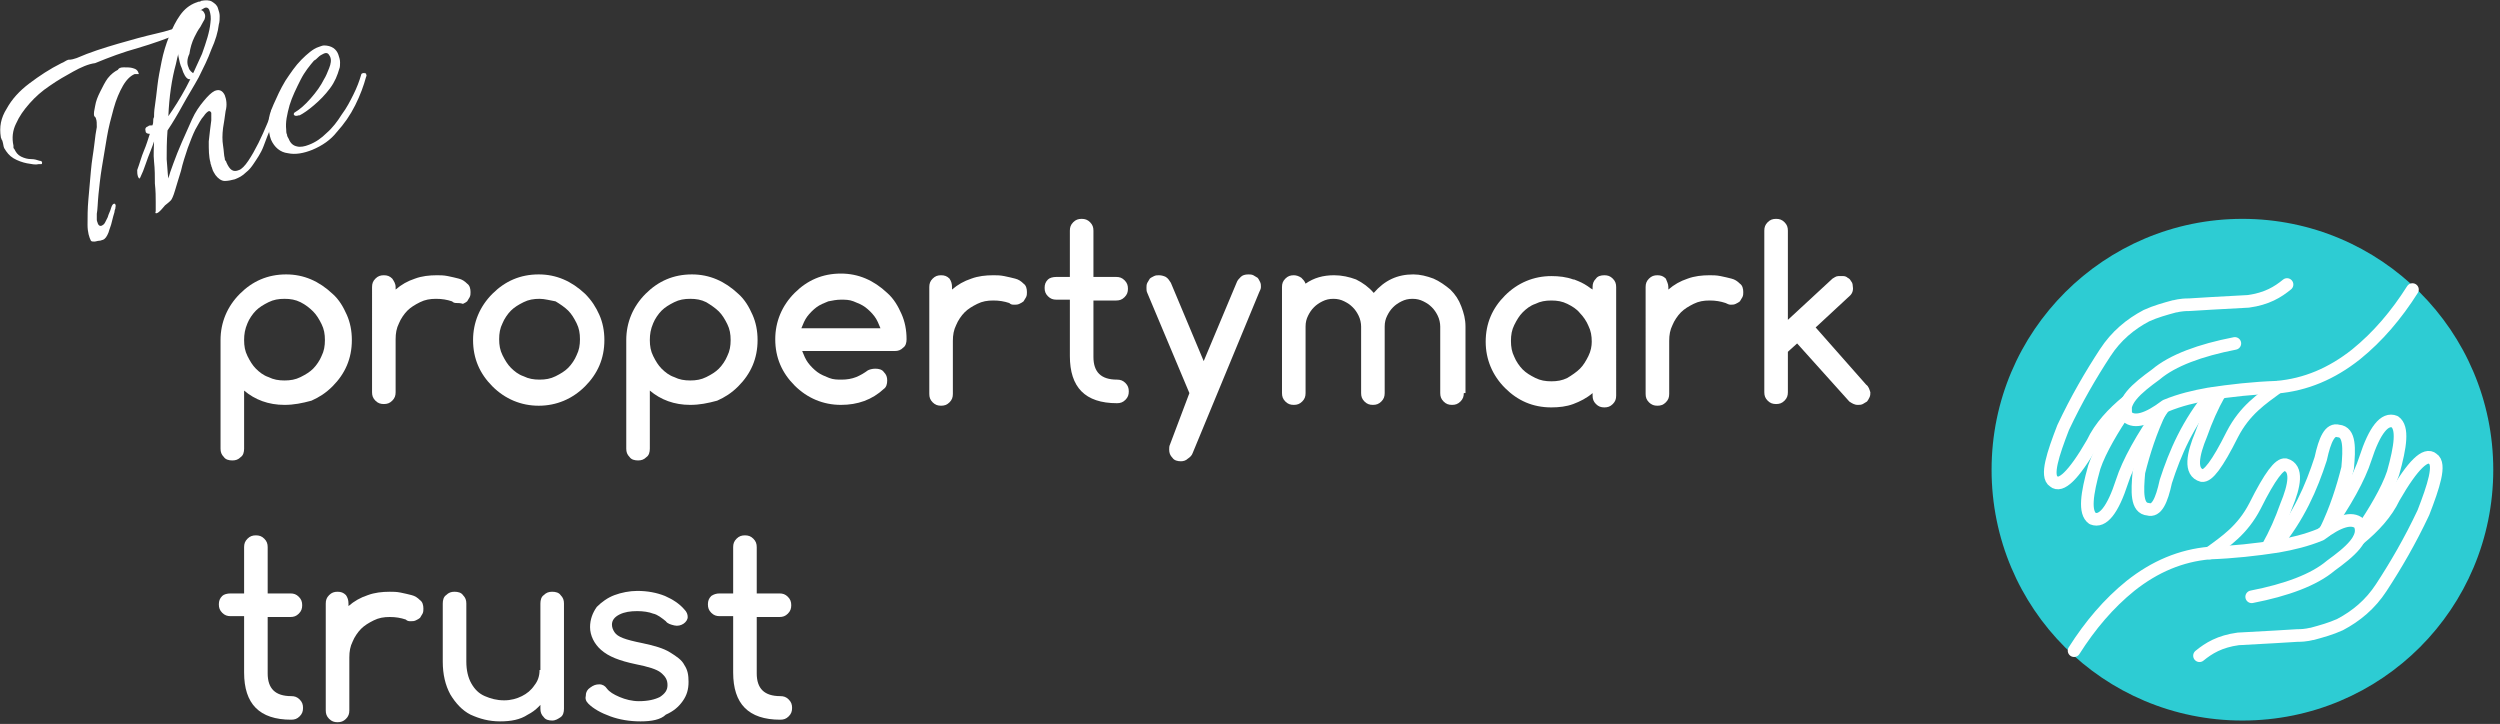
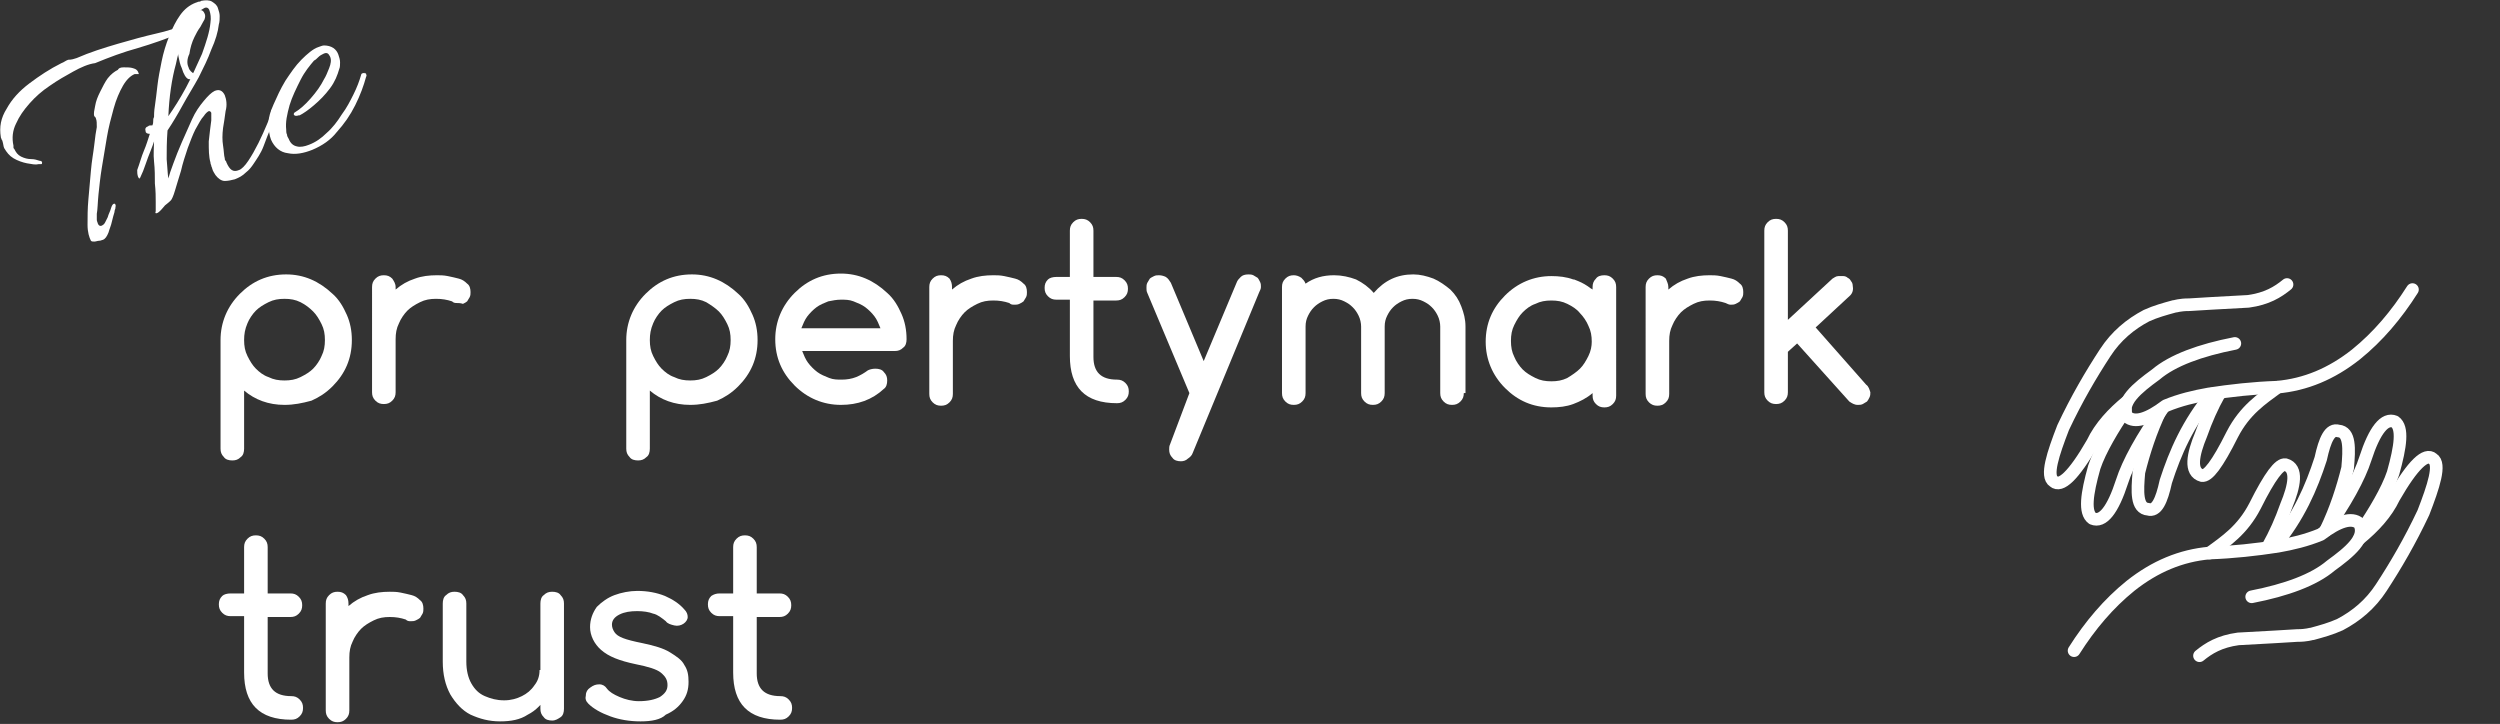
<svg xmlns="http://www.w3.org/2000/svg" version="1.1" id="Layer_1" x="0px" y="0px" viewBox="0 0 297 86" style="enable-background:new 0 0 297 86;" xml:space="preserve">
  <rect x="0" y="0" width="297" height="86" fill="#333333" stroke="none" />
  <style type="text/css">
	.st0{fill:#2DCCD3;}
	.st1{fill:none;stroke:#FFFFFF;stroke-width:1.5;stroke-linecap:round;stroke-linejoin:round;stroke-miterlimit:10;}
	.st2{fill:#FFFFFF;}
</style>
  <g>
-     <path class="st0" d="M266.4,85.6c16.5,0,29.8-13.3,29.8-29.8S282.8,26,266.4,26s-29.8,13.3-29.8,29.8S249.9,85.6,266.4,85.6z" />
    <path class="st1" d="M246.4,77.3c1.9-3,4.1-5.6,6.7-7.7c2.9-2.3,6-3.6,9.4-3.9c2.8-0.1,5.5-0.4,8.1-0.8c1.7-0.3,3.4-0.7,5.1-1.4   c2.1-1.6,3.7-2.1,4.6-1.3c0.9,1.7-1.2,3.4-3.4,5c-2,1.7-5.3,2.9-9.4,3.7" />
    <path class="st1" d="M261.3,77.9c1.1-0.9,2.4-1.7,4.6-2c3.5-0.2,5.7-0.3,7-0.4c1.2,0,1.6-0.2,1.8-0.2c1.1-0.3,2.2-0.6,3.3-1.1   c1.9-1,3.6-2.4,4.9-4.4c1.7-2.6,3.4-5.5,5-8.9c1.2-3.1,2.1-5.8,1.1-6.4c-0.8-0.7-2.3,0.6-4.6,4.6c-0.9,1.9-2.4,3.5-4.1,4.9" />
    <path class="st1" d="M262.5,65.7c1.9-1.4,3.9-2.7,5.4-5.6c1.8-3.6,2.9-5,3.6-4.9c1.5,0.4,1.1,2.5,0.1,4.9c-0.6,1.7-1.3,3.3-2.2,4.9   " />
    <path class="st1" d="M270.2,64.9c2.9-3.5,4.4-7,5.5-10.4c0.5-2.3,1.1-3.6,2.1-3.3c1.4,0.1,1.3,2.1,1.1,4.4   c-0.6,2.4-1.4,4.9-2.6,7.4" />
    <path class="st1" d="M276.3,63c2.3-3.2,4-6.3,4.7-8.5c1.1-3.4,2.3-4.9,3.5-4.4c1,0.7,0.7,2.9-0.2,6.1c-0.7,2.1-2.3,4.7-3.7,6.8" />
    <path class="st1" d="M286.6,34.4c-1.9,3-4.1,5.6-6.7,7.7c-2.9,2.3-6,3.6-9.4,3.9c-2.8,0.1-5.5,0.4-8.1,0.8   c-1.7,0.3-3.4,0.7-5.1,1.4c-2.1,1.6-3.7,2.1-4.6,1.3c-0.9-1.7,1.2-3.4,3.4-5c2-1.7,5.3-2.9,9.4-3.7" />
    <path class="st1" d="M271.7,33.8c-1.1,0.9-2.4,1.7-4.6,2c-3.5,0.2-5.7,0.3-7,0.4c-1.2,0-1.6,0.2-1.8,0.2c-1.1,0.3-2.2,0.6-3.3,1.1   c-1.9,1-3.6,2.4-4.9,4.4c-1.7,2.6-3.4,5.5-5,8.9c-1.2,3.1-2.1,5.8-1.1,6.4c0.8,0.7,2.3-0.6,4.6-4.6c0.9-1.9,2.4-3.5,4.1-4.9" />
    <path class="st1" d="M270.6,46c-1.9,1.4-3.9,2.7-5.4,5.6c-1.8,3.6-2.9,5-3.6,4.9c-1.5-0.4-1.1-2.5-0.1-4.9c0.6-1.7,1.3-3.3,2.2-4.9   " />
    <path class="st1" d="M262.8,46.8c-2.9,3.5-4.4,7-5.5,10.4c-0.5,2.3-1.1,3.6-2.1,3.3c-1.4-0.1-1.3-2.1-1.1-4.4   c0.6-2.4,1.4-4.9,2.6-7.4" />
    <path class="st1" d="M256.8,48.7C256.7,48.7,256.7,48.8,256.8,48.7z M256.8,48.7c-2.3,3.2-4,6.3-4.7,8.5c-1.1,3.4-2.3,4.9-3.5,4.4   c-1-0.7-0.7-2.9,0.2-6.1c0.7-2.1,2.3-4.7,3.7-6.8" />
    <path class="st2" d="M41.4,71.7V72c0.7-0.6,1.4-1,2.3-1.3c0.8-0.3,1.7-0.4,2.6-0.4c0.4,0,0.8,0,1.3,0.1s0.9,0.2,1.3,0.3   c0.4,0.1,0.7,0.3,1,0.6c0.3,0.2,0.4,0.6,0.4,1c0,0.2,0,0.4-0.1,0.6c-0.1,0.2-0.2,0.3-0.3,0.5c-0.1,0.1-0.3,0.2-0.5,0.3   c-0.2,0.1-0.4,0.1-0.6,0.1s-0.4,0-0.6-0.2c-0.6-0.2-1.2-0.3-1.9-0.3s-1.3,0.1-1.9,0.4c-0.6,0.3-1.1,0.6-1.5,1c-0.4,0.4-0.8,1-1,1.5   c-0.3,0.6-0.4,1.2-0.4,1.9v6.3c0,0.4-0.1,0.7-0.4,1s-0.6,0.4-1,0.4c-0.4,0-0.7-0.1-1-0.4s-0.4-0.6-0.4-1V71.7c0-0.4,0.1-0.7,0.4-1   c0.3-0.3,0.6-0.4,1-0.4c0.4,0,0.7,0.1,1,0.4C41.3,71,41.4,71.3,41.4,71.7z" />
    <path class="st2" d="M27.4,70.5H29V65c0-0.4,0.1-0.7,0.4-1s0.6-0.4,1-0.4s0.7,0.1,1,0.4s0.4,0.6,0.4,1v5.5h2.7c0.4,0,0.7,0.1,1,0.4   c0.3,0.3,0.4,0.6,0.4,1s-0.1,0.7-0.4,1c-0.3,0.3-0.6,0.4-1,0.4h-2.7V80c0,1.8,0.9,2.7,2.8,2.7c0.4,0,0.7,0.1,1,0.4   c0.3,0.3,0.4,0.6,0.4,1c0,0.4-0.1,0.7-0.4,1c-0.3,0.3-0.6,0.4-1,0.4c-3.8,0-5.6-1.9-5.6-5.6v-6.7h-1.6c-0.4,0-0.7-0.1-1-0.4   s-0.4-0.6-0.4-1s0.1-0.7,0.4-1C26.6,70.6,27,70.5,27.4,70.5z" />
    <path class="st2" d="M85.5,70.5h1.6V65c0-0.4,0.1-0.7,0.4-1c0.3-0.3,0.6-0.4,1-0.4s0.7,0.1,1,0.4c0.3,0.3,0.4,0.6,0.4,1v5.5h2.7   c0.4,0,0.7,0.1,1,0.4c0.3,0.3,0.4,0.6,0.4,1s-0.1,0.7-0.4,1c-0.3,0.3-0.6,0.4-1,0.4h-2.7V80c0,1.8,0.9,2.7,2.8,2.7   c0.4,0,0.7,0.1,1,0.4c0.3,0.3,0.4,0.6,0.4,1c0,0.4-0.1,0.7-0.4,1c-0.3,0.3-0.6,0.4-1,0.4c-3.8,0-5.6-1.9-5.6-5.6v-6.7h-1.6   c-0.4,0-0.7-0.1-1-0.4c-0.3-0.3-0.4-0.6-0.4-1s0.1-0.7,0.4-1C84.8,70.6,85.1,70.5,85.5,70.5z" />
    <path class="st2" d="M59.4,85.7c-1.3,0-2.4-0.3-3.5-0.8c-1-0.5-1.8-1.4-2.4-2.4c-0.6-1.1-0.9-2.4-0.9-3.9v-6.9c0-0.4,0.1-0.8,0.4-1   c0.3-0.3,0.6-0.4,1-0.4c0.4,0,0.8,0.1,1,0.4c0.3,0.3,0.4,0.6,0.4,1v6.9c0,1,0.2,1.9,0.6,2.6c0.4,0.7,0.9,1.2,1.6,1.5   c0.7,0.3,1.4,0.5,2.3,0.5c0.8,0,1.5-0.2,2.1-0.5c0.6-0.3,1.1-0.7,1.5-1.3c0.4-0.5,0.6-1.1,0.6-1.8h1.8c0,1.2-0.3,2.2-0.9,3.1   c-0.6,0.9-1.3,1.7-2.3,2.2C61.8,85.5,60.7,85.7,59.4,85.7z M65.6,85.6c-0.4,0-0.8-0.1-1-0.4c-0.3-0.3-0.4-0.6-0.4-1V71.7   c0-0.4,0.1-0.8,0.4-1c0.3-0.3,0.6-0.4,1-0.4s0.8,0.1,1,0.4c0.3,0.3,0.4,0.6,0.4,1v12.5c0,0.4-0.1,0.8-0.4,1   C66.3,85.4,66,85.6,65.6,85.6z" />
    <path class="st2" d="M76.1,85.7c-1.3,0-2.5-0.2-3.6-0.6c-1.1-0.4-2-0.9-2.6-1.5c-0.3-0.3-0.4-0.6-0.3-1c0-0.4,0.2-0.7,0.5-0.9   c0.4-0.3,0.7-0.4,1.1-0.4s0.7,0.2,0.9,0.5c0.3,0.4,0.8,0.7,1.5,1c0.7,0.3,1.5,0.5,2.3,0.5c1.1,0,1.9-0.2,2.5-0.5   c0.6-0.4,0.9-0.8,0.9-1.4c0-0.6-0.2-1-0.8-1.5c-0.5-0.4-1.5-0.7-3-1c-1.9-0.4-3.2-0.9-4.1-1.7c-0.8-0.7-1.3-1.7-1.3-2.7   c0-0.9,0.3-1.7,0.8-2.4c0.6-0.6,1.3-1.1,2.1-1.4c0.8-0.3,1.8-0.5,2.7-0.5c1.2,0,2.3,0.2,3.3,0.6c0.9,0.4,1.7,0.9,2.3,1.6   c0.3,0.3,0.4,0.6,0.4,0.9c0,0.3-0.2,0.6-0.5,0.8c-0.3,0.2-0.7,0.3-1.1,0.2s-0.8-0.2-1-0.5c-0.5-0.4-1-0.8-1.5-0.9   c-0.5-0.2-1.2-0.3-1.9-0.3c-0.8,0-1.5,0.1-2.1,0.4c-0.6,0.3-0.9,0.7-0.9,1.2c0,0.3,0.1,0.6,0.3,0.9c0.2,0.3,0.5,0.5,1,0.7   c0.5,0.2,1.3,0.4,2.3,0.6c1.4,0.3,2.5,0.6,3.3,1.1c0.8,0.5,1.4,0.9,1.7,1.5c0.4,0.6,0.5,1.2,0.5,2c0,0.9-0.2,1.6-0.7,2.3   c-0.5,0.7-1.1,1.2-2,1.6C78.5,85.5,77.4,85.7,76.1,85.7z" />
    <path class="st2" d="M33.8,48.1c-1.9,0-3.5-0.6-4.8-1.7v6.9c0,0.4-0.1,0.8-0.4,1c-0.3,0.3-0.6,0.4-1,0.4c-0.4,0-0.8-0.1-1-0.4   c-0.3-0.3-0.4-0.6-0.4-1V40.4c0-2.1,0.8-4,2.3-5.5s3.3-2.3,5.5-2.3c2.1,0,3.9,0.8,5.5,2.3c0.8,0.7,1.3,1.6,1.7,2.5   c0.4,0.9,0.6,1.9,0.6,3c0,2.2-0.8,4-2.3,5.5c-0.8,0.8-1.6,1.3-2.5,1.7C35.9,47.9,34.9,48.1,33.8,48.1z M29,40.4   c0,0.7,0.1,1.3,0.4,1.9c0.3,0.6,0.6,1.1,1,1.5s0.9,0.8,1.5,1c0.6,0.3,1.2,0.4,1.9,0.4s1.3-0.1,1.9-0.4c0.6-0.3,1.1-0.6,1.5-1   c0.4-0.4,0.8-1,1-1.5c0.3-0.6,0.4-1.2,0.4-1.9c0-0.7-0.1-1.3-0.4-1.9c-0.3-0.6-0.6-1.1-1-1.5c-0.4-0.4-0.9-0.8-1.5-1.1   c-0.6-0.3-1.2-0.4-1.9-0.4s-1.3,0.1-1.9,0.4c-0.6,0.3-1.1,0.6-1.5,1c-0.4,0.4-0.8,1-1,1.5C29.1,39.1,29,39.7,29,40.4z" />
    <path class="st2" d="M47,34.1v0.3c0.7-0.6,1.4-1,2.3-1.3c0.8-0.3,1.7-0.4,2.6-0.4c0.4,0,0.8,0,1.3,0.1c0.5,0.1,0.9,0.2,1.3,0.3   c0.4,0.1,0.7,0.3,1,0.6c0.3,0.2,0.4,0.6,0.4,1c0,0.2,0,0.4-0.1,0.6c-0.1,0.2-0.2,0.3-0.3,0.5c-0.1,0.1-0.3,0.2-0.5,0.3   C54.7,36,54.5,36,54.3,36s-0.4,0-0.6-0.2c-0.6-0.2-1.2-0.3-1.9-0.3s-1.3,0.1-1.9,0.4c-0.6,0.3-1.1,0.6-1.5,1c-0.4,0.4-0.8,1-1,1.5   C47.1,39,47,39.6,47,40.3v6.3c0,0.4-0.1,0.7-0.4,1c-0.3,0.3-0.6,0.4-1,0.4c-0.4,0-0.7-0.1-1-0.4c-0.3-0.3-0.4-0.6-0.4-1V34.1   c0-0.4,0.1-0.7,0.4-1c0.3-0.3,0.6-0.4,1-0.4c0.4,0,0.7,0.1,1,0.4C46.8,33.4,47,33.7,47,34.1z" />
-     <path class="st2" d="M71.8,40.4c0,2.2-0.8,4-2.3,5.5s-3.4,2.3-5.5,2.3c-2.1,0-4-0.8-5.5-2.3s-2.3-3.3-2.3-5.5c0-2.1,0.8-4,2.3-5.5   s3.3-2.3,5.5-2.3c2.1,0,3.9,0.8,5.5,2.3c0.8,0.8,1.3,1.6,1.7,2.5C71.6,38.3,71.8,39.3,71.8,40.4z M64.1,35.5   c-0.7,0-1.3,0.1-1.9,0.4c-0.6,0.3-1.1,0.6-1.5,1c-0.4,0.4-0.8,1-1,1.5c-0.3,0.6-0.4,1.2-0.4,1.9s0.1,1.3,0.4,1.9   c0.3,0.6,0.6,1.1,1,1.5c0.4,0.4,0.9,0.8,1.5,1c0.6,0.3,1.2,0.4,1.9,0.4c0.7,0,1.3-0.1,1.9-0.4c0.6-0.3,1.1-0.6,1.5-1   c0.4-0.4,0.8-1,1-1.5c0.3-0.6,0.4-1.2,0.4-1.9s-0.1-1.3-0.4-1.9c-0.3-0.6-0.6-1.1-1-1.5c-0.4-0.4-1-0.8-1.5-1.1   C65.4,35.7,64.7,35.5,64.1,35.5z" />
    <path class="st2" d="M82,48.1c-1.9,0-3.5-0.6-4.8-1.7v6.9c0,0.4-0.1,0.8-0.4,1c-0.3,0.3-0.6,0.4-1,0.4s-0.8-0.1-1-0.4   c-0.3-0.3-0.4-0.6-0.4-1V40.4c0-2.1,0.8-4,2.3-5.5s3.3-2.3,5.5-2.3c2.1,0,3.9,0.8,5.5,2.3c0.8,0.7,1.3,1.6,1.7,2.5   c0.4,0.9,0.6,1.9,0.6,3c0,2.2-0.8,4-2.3,5.5c-0.8,0.8-1.6,1.3-2.5,1.7C84.1,47.9,83.1,48.1,82,48.1z M77.2,40.4   c0,0.7,0.1,1.3,0.4,1.9c0.3,0.6,0.6,1.1,1,1.5s0.9,0.8,1.5,1c0.6,0.3,1.2,0.4,1.9,0.4c0.7,0,1.3-0.1,1.9-0.4c0.6-0.3,1.1-0.6,1.5-1   c0.4-0.4,0.8-1,1-1.5c0.3-0.6,0.4-1.2,0.4-1.9c0-0.7-0.1-1.3-0.4-1.9c-0.3-0.6-0.6-1.1-1-1.5c-0.4-0.4-1-0.8-1.5-1.1   c-0.6-0.3-1.2-0.4-1.9-0.4c-0.7,0-1.3,0.1-1.9,0.4c-0.6,0.3-1.1,0.6-1.5,1c-0.4,0.4-0.8,1-1,1.5C77.3,39.1,77.2,39.7,77.2,40.4z" />
    <path class="st2" d="M104,43.8c0.4,0,0.8,0.1,1,0.4c0.3,0.3,0.4,0.6,0.4,1c0,0.4-0.1,0.8-0.4,1c-1.4,1.3-3.1,1.9-5.1,1.9   c-2.1,0-4-0.8-5.5-2.3s-2.3-3.3-2.3-5.5c0-2.1,0.8-4,2.3-5.5s3.3-2.3,5.5-2.3c2.1,0,3.9,0.8,5.5,2.3c0.8,0.7,1.3,1.6,1.7,2.5   c0.4,0.9,0.6,1.9,0.6,3c0,0.4-0.1,0.8-0.4,1c-0.3,0.3-0.6,0.4-1,0.4h-11c0.2,0.5,0.4,1,0.7,1.4c0.3,0.4,0.7,0.8,1.1,1.1   c0.4,0.3,0.9,0.5,1.4,0.7s1,0.2,1.5,0.2c0.6,0,1.2-0.1,1.7-0.3s1-0.5,1.4-0.8C103.3,43.9,103.6,43.8,104,43.8z M104.6,39   c-0.2-0.5-0.4-1-0.7-1.4s-0.7-0.8-1.1-1.1c-0.4-0.3-0.9-0.5-1.4-0.7s-1-0.2-1.5-0.2c-0.5,0-1,0.1-1.5,0.2c-0.5,0.2-1,0.4-1.4,0.7   c-0.4,0.3-0.8,0.7-1.1,1.1c-0.3,0.4-0.5,0.9-0.7,1.4H104.6z" />
    <path class="st2" d="M113.1,34.1v0.3c0.7-0.6,1.4-1,2.3-1.3c0.8-0.3,1.7-0.4,2.6-0.4c0.4,0,0.8,0,1.3,0.1c0.5,0.1,0.9,0.2,1.3,0.3   c0.4,0.1,0.7,0.3,1,0.6c0.3,0.2,0.4,0.6,0.4,1c0,0.2,0,0.4-0.1,0.6c-0.1,0.2-0.2,0.3-0.3,0.5c-0.1,0.1-0.3,0.2-0.5,0.3   c-0.2,0.1-0.4,0.1-0.6,0.1c-0.2,0-0.4,0-0.6-0.2c-0.6-0.2-1.2-0.3-1.9-0.3c-0.7,0-1.3,0.1-1.9,0.4c-0.6,0.3-1.1,0.6-1.5,1   c-0.4,0.4-0.8,1-1,1.5c-0.3,0.6-0.4,1.2-0.4,1.9v6.3c0,0.4-0.1,0.7-0.4,1c-0.3,0.3-0.6,0.4-1,0.4s-0.7-0.1-1-0.4   c-0.3-0.3-0.4-0.6-0.4-1V34.1c0-0.4,0.1-0.7,0.4-1c0.3-0.3,0.6-0.4,1-0.4s0.7,0.1,1,0.4C113,33.4,113.1,33.7,113.1,34.1z" />
    <path class="st2" d="M125.5,32.9h1.6v-5.5c0-0.4,0.1-0.7,0.4-1c0.3-0.3,0.6-0.4,1-0.4s0.7,0.1,1,0.4c0.3,0.3,0.4,0.6,0.4,1v5.5h2.7   c0.4,0,0.7,0.1,1,0.4c0.3,0.3,0.4,0.6,0.4,1c0,0.4-0.1,0.7-0.4,1c-0.3,0.3-0.6,0.4-1,0.4h-2.7v6.7c0,1.8,0.9,2.7,2.8,2.7   c0.4,0,0.7,0.1,1,0.4c0.3,0.3,0.4,0.6,0.4,1c0,0.4-0.1,0.7-0.4,1c-0.3,0.3-0.6,0.4-1,0.4c-3.8,0-5.6-1.9-5.6-5.6v-6.7h-1.6   c-0.4,0-0.7-0.1-1-0.4c-0.3-0.3-0.4-0.6-0.4-1c0-0.4,0.1-0.7,0.4-1C124.7,33,125.1,32.9,125.5,32.9z" />
    <path class="st2" d="M141.3,46.7l-5-11.9c-0.1-0.2-0.1-0.4-0.1-0.6c0-0.2,0-0.4,0.1-0.6c0.1-0.2,0.2-0.3,0.3-0.5   c0.1-0.1,0.3-0.2,0.5-0.3c0.2-0.1,0.4-0.1,0.6-0.1c0.3,0,0.6,0.1,0.8,0.2c0.3,0.2,0.4,0.4,0.6,0.7l3.9,9.3l3.9-9.3   c0.1-0.3,0.3-0.5,0.5-0.7c0.2-0.2,0.5-0.3,0.9-0.3c0.2,0,0.4,0,0.6,0.1c0.2,0.1,0.3,0.2,0.5,0.3c0.1,0.1,0.2,0.3,0.3,0.5   c0.1,0.2,0.1,0.4,0.1,0.6s-0.1,0.4-0.2,0.6l-7.9,19.1c-0.1,0.3-0.3,0.5-0.6,0.7c-0.2,0.2-0.5,0.3-0.8,0.3c-0.4,0-0.8-0.1-1-0.4   c-0.3-0.3-0.4-0.6-0.4-1c0-0.2,0-0.4,0.1-0.6L141.3,46.7z" />
    <path class="st2" d="M173.9,46.7c0,0.4-0.1,0.7-0.4,1c-0.3,0.3-0.6,0.4-1,0.4c-0.4,0-0.7-0.1-1-0.4c-0.3-0.3-0.4-0.6-0.4-1v-7.9   c0-0.4-0.1-0.9-0.3-1.3c-0.2-0.4-0.4-0.7-0.7-1s-0.6-0.5-1-0.7c-0.4-0.2-0.8-0.3-1.3-0.3s-0.9,0.1-1.3,0.3c-0.4,0.2-0.7,0.4-1,0.7   c-0.3,0.3-0.5,0.6-0.7,1c-0.2,0.4-0.3,0.8-0.3,1.3v7.9c0,0.4-0.1,0.7-0.4,1c-0.3,0.3-0.6,0.4-1,0.4c-0.4,0-0.7-0.1-1-0.4   c-0.3-0.3-0.4-0.6-0.4-1v-7.9c0-0.4-0.1-0.9-0.3-1.3c-0.2-0.4-0.4-0.7-0.7-1s-0.6-0.5-1-0.7c-0.4-0.2-0.8-0.3-1.3-0.3   s-0.9,0.1-1.3,0.3c-0.4,0.2-0.7,0.4-1,0.7s-0.5,0.6-0.7,1c-0.2,0.4-0.3,0.8-0.3,1.3v7.9c0,0.4-0.1,0.7-0.4,1   c-0.3,0.3-0.6,0.4-1,0.4c-0.4,0-0.7-0.1-1-0.4c-0.3-0.3-0.4-0.6-0.4-1V34.1c0-0.4,0.1-0.7,0.4-1s0.6-0.4,1-0.4   c0.3,0,0.6,0.1,0.9,0.3c0.2,0.2,0.4,0.4,0.5,0.7c1-0.7,2.1-1,3.4-1c0.9,0,1.8,0.2,2.6,0.5c0.8,0.4,1.5,0.9,2.1,1.6   c1.3-1.5,2.8-2.2,4.7-2.2c0.8,0,1.6,0.2,2.4,0.5c0.7,0.3,1.4,0.8,2,1.3c0.6,0.6,1,1.2,1.3,2c0.3,0.8,0.5,1.5,0.5,2.4v7.9H173.9z" />
    <path class="st2" d="M198.2,34.1v0.3c0.7-0.6,1.4-1,2.3-1.3c0.8-0.3,1.7-0.4,2.6-0.4c0.4,0,0.8,0,1.3,0.1c0.5,0.1,0.9,0.2,1.3,0.3   c0.4,0.1,0.7,0.3,1,0.6c0.3,0.2,0.4,0.6,0.4,1c0,0.2,0,0.4-0.1,0.6c-0.1,0.2-0.2,0.3-0.3,0.5c-0.1,0.1-0.3,0.2-0.5,0.3   c-0.2,0.1-0.4,0.1-0.6,0.1c-0.2,0-0.4-0.1-0.6-0.2c-0.6-0.2-1.2-0.3-1.9-0.3c-0.7,0-1.3,0.1-1.9,0.4c-0.6,0.3-1.1,0.6-1.5,1   c-0.4,0.4-0.8,1-1,1.5c-0.3,0.6-0.4,1.2-0.4,1.9v6.3c0,0.4-0.1,0.7-0.4,1c-0.3,0.3-0.6,0.4-1,0.4c-0.4,0-0.7-0.1-1-0.4   c-0.3-0.3-0.4-0.6-0.4-1V34.1c0-0.4,0.1-0.7,0.4-1c0.3-0.3,0.6-0.4,1-0.4c0.4,0,0.7,0.1,1,0.4C198,33.4,198.2,33.7,198.2,34.1z" />
    <path class="st2" d="M221.7,45.7l-6-6.8l4.1-3.8c0.3-0.3,0.4-0.7,0.3-1.2c0-0.2-0.1-0.4-0.2-0.5c-0.1-0.2-0.2-0.3-0.4-0.4   c-0.1-0.1-0.3-0.2-0.5-0.2s-0.4,0-0.6,0c-0.3,0-0.5,0.2-0.7,0.3l-5.3,4.9V27.4c0-0.4-0.1-0.7-0.4-1c-0.3-0.3-0.6-0.4-1-0.4   s-0.7,0.1-1,0.4c-0.3,0.3-0.4,0.6-0.4,1v19.2c0,0.4,0.1,0.7,0.4,1s0.6,0.4,1,0.4s0.7-0.1,1-0.4s0.4-0.6,0.4-1v-4.8l0.1-0.1l1-0.9   l6.2,6.9c0.3,0.2,0.6,0.4,1,0.4c0.2,0,0.4,0,0.6-0.1c0.2-0.1,0.3-0.2,0.5-0.3c0.1-0.1,0.2-0.3,0.3-0.5c0.1-0.2,0.1-0.4,0.1-0.6   C222.1,46.3,222,45.9,221.7,45.7z" />
    <path class="st2" d="M192,34.1c0-0.4-0.1-0.7-0.4-1c-0.3-0.3-0.6-0.4-1-0.4c-0.4,0-0.8,0.1-1,0.4c-0.3,0.3-0.4,0.6-0.4,1v0.3   c-0.1-0.1-0.2-0.1-0.3-0.2c-0.4-0.3-0.9-0.6-1.4-0.8c-0.2-0.1-0.3-0.1-0.5-0.2h-0.1c-0.8-0.3-1.7-0.4-2.6-0.4c-2.1,0-4,0.8-5.5,2.3   s-2.3,3.3-2.3,5.5c0,2.1,0.8,4,2.3,5.5s3.3,2.3,5.5,2.3c0.9,0,1.8-0.1,2.6-0.4c0.8-0.3,1.6-0.7,2.3-1.3V47c0,0.4,0.1,0.7,0.4,1   c0.3,0.3,0.6,0.4,1,0.4c0.4,0,0.7-0.1,1-0.4c0.3-0.3,0.4-0.6,0.4-1V34.1z M188.7,42.3c-0.3,0.6-0.6,1.1-1,1.5   c-0.4,0.4-1,0.8-1.5,1.1c-0.6,0.3-1.2,0.4-1.9,0.4s-1.3-0.1-1.9-0.4c-0.6-0.3-1.1-0.6-1.5-1c-0.4-0.4-0.8-1-1-1.5   c-0.3-0.6-0.4-1.2-0.4-1.9s0.1-1.3,0.4-1.9c0.3-0.6,0.6-1.1,1-1.5c0.4-0.4,0.9-0.8,1.5-1c0.6-0.3,1.2-0.4,1.9-0.4s1.3,0.1,1.9,0.4   c0.6,0.3,1.1,0.6,1.5,1.1c0.4,0.4,0.8,1,1,1.5c0.3,0.6,0.4,1.2,0.4,1.9C189.1,41.1,189,41.7,188.7,42.3z" />
    <path class="st2" d="M4.6,19.5c-0.4,0.1-0.8,0-1.4-0.1c-0.5-0.1-1.1-0.3-1.6-0.6c-0.5-0.3-0.8-0.7-1.1-1.2   c-0.1-0.2-0.1-0.5-0.2-0.8c0,0,0-0.1-0.1-0.2c0-0.1-0.1-0.2-0.1-0.3c-0.2-1.2,0-2.3,0.7-3.4c0.6-1.1,1.5-2.1,2.7-3   C4.7,9,5.9,8.2,7.3,7.5c0.3-0.1,0.5-0.3,0.8-0.4c0.4,0,0.7-0.1,1-0.2c1.6-0.7,3.2-1.2,4.9-1.7s3.2-0.9,4.5-1.2   c1.4-0.3,2.4-0.7,3.2-0.9c0.4-0.9,0.7-1.4,1-1.6c0.1,0,0.2-0.1,0.3-0.2c0.3-0.1,0.5-0.1,0.8-0.1c0.3,0,0.4,0.2,0.5,0.4   s0.1,0.4,0,0.7c-0.1,0.2-0.3,0.5-0.5,0.9c-0.3,0.4-0.5,0.8-0.7,1.2c-0.3,0.6-0.5,1.3-0.6,2C22.2,7,22.2,7.6,22.4,8   c0.1,0.4,0.4,0.6,0.7,0.8c0,0.1,0.1,0.1,0.1,0.2c0.1,0.2,0,0.3-0.2,0.4c-0.2,0.1-0.4,0-0.6,0c-0.3-0.1-0.6-0.6-0.8-1.3   c-0.2-0.4-0.3-0.9-0.4-1.4s-0.1-1-0.1-1.5c0-0.2,0.1-0.4,0.2-0.7c0.1-0.3,0.2-0.5,0.2-0.6c-1.7,0.7-3.4,1.3-5.1,1.8   c-1.8,0.5-3.4,1.1-5.1,1.8c-0.8,0.1-1.7,0.5-2.6,1c-0.9,0.5-1.8,1-2.8,1.7c-0.9,0.6-1.7,1.3-2.4,2.1s-1.2,1.5-1.6,2.4   c-0.4,0.8-0.5,1.7-0.3,2.6c0,0.1,0,0.2,0,0.2c0,0.1,0,0.1,0.1,0.2c0.2,0.4,0.4,0.7,0.8,0.9c0.4,0.2,0.8,0.3,1.2,0.3s0.7,0.1,1,0.2   c0.2,0,0.3,0.1,0.3,0.2c0,0.1,0,0.2-0.1,0.2S4.7,19.5,4.6,19.5z M12.2,28.5c-0.1,0-0.2,0.1-0.4,0.1c-0.2,0-0.4,0.1-0.6,0.1   s-0.3,0-0.4-0.1c-0.2-0.4-0.4-1-0.4-1.9c0-0.9,0-1.9,0.1-3c0.1-1.1,0.2-2.2,0.3-3.4c0.1-1.2,0.3-2.2,0.4-3.1   c0.1-0.9,0.2-1.6,0.3-2.1c0-0.4,0-0.8-0.1-1c0-0.1-0.1-0.2-0.1-0.2l-0.1-0.1c-0.1-0.3,0-0.7,0.1-1.2c0.1-0.6,0.3-1.1,0.6-1.7   c0.3-0.6,0.6-1.2,0.9-1.6c0.4-0.5,0.8-0.8,1.2-1C14.1,8.1,14.3,8,14.7,8s0.8,0,1.1,0.1c0.4,0.1,0.6,0.3,0.7,0.7c-0.2,0-0.4,0-0.5,0   c-0.5,0.2-1,0.7-1.4,1.4c-0.4,0.7-0.8,1.6-1.1,2.7s-0.6,2.2-0.8,3.4c-0.2,1.2-0.4,2.4-0.6,3.6c-0.2,1.2-0.3,2.3-0.4,3.2   c-0.1,1-0.1,1.8-0.2,2.3c0,0.3,0,0.5,0,0.7c0,0.2,0.1,0.3,0.1,0.4c0.1,0.3,0.3,0.4,0.5,0.3c0.2-0.1,0.3-0.2,0.4-0.4   c0.1-0.2,0.2-0.4,0.3-0.6c0.1-0.4,0.3-0.7,0.4-1.1c0.1-0.3,0.2-0.5,0.4-0.5c0,0,0.1,0,0.1,0.1c0.1,0.1,0,0.3,0,0.5   c-0.1,0.2-0.1,0.4-0.1,0.4c-0.1,0.3-0.2,0.7-0.3,1.1c-0.1,0.5-0.3,0.9-0.4,1.3C12.7,28.1,12.5,28.4,12.2,28.5z" />
    <path class="st2" d="M18.7,25.3c-0.2,0.1-0.3,0-0.2-0.2c0-0.1,0-0.5,0-1.1s0-1.3-0.1-2.2c0-0.8,0-1.7-0.1-2.6c-0.1-0.9,0-1.7,0-2.4   c-0.1,0.3-0.2,0.6-0.4,1.1c-0.2,0.5-0.4,1-0.6,1.6c-0.2,0.6-0.4,1.1-0.6,1.5c0,0.1-0.1,0.1-0.1,0.2c-0.1,0-0.1,0-0.2-0.2   c-0.1-0.3-0.1-0.5-0.1-0.8c0.3-0.8,0.5-1.6,0.8-2.3c0.3-0.7,0.5-1.4,0.7-2c-0.3,0-0.5-0.1-0.5-0.3c-0.1-0.3,0-0.5,0.3-0.6   c0.1-0.1,0.2-0.1,0.3-0.1H18h0.1c0.1-0.2,0.1-0.4,0.1-0.5c0-0.2,0-0.3,0.1-0.5c0-0.2,0-0.7,0.1-1.3c0.1-0.7,0.2-1.5,0.3-2.4   c0.1-0.9,0.3-1.9,0.5-2.9c0.2-1,0.5-2,0.9-3s0.8-1.8,1.3-2.5s1.1-1.2,1.9-1.5c0.1,0,0.2-0.1,0.3-0.1s0.2,0,0.3-0.1   c0.5-0.1,1-0.1,1.3,0.1c0.3,0.2,0.6,0.4,0.7,0.8c0.1,0.3,0.2,0.6,0.2,0.9s0,0.7-0.1,1c-0.1,0.9-0.4,1.9-0.9,3   C24.7,7,24.2,8,23.6,9.2c-0.6,1.1-1.3,2.2-1.9,3.3c-0.6,1.1-1.2,2.1-1.8,3c-0.1,1.3-0.1,2.5-0.1,3.4c0.1,1,0.1,1.7,0.2,2.3   c0.1-0.4,0.3-1,0.6-1.8c0.3-0.8,0.6-1.6,1-2.5s0.8-1.8,1.2-2.7c0.4-0.9,0.9-1.6,1.4-2.2c0.5-0.6,0.9-1,1.3-1.2   c0.5-0.2,0.9-0.1,1.2,0.5c0.2,0.5,0.3,1.2,0.1,1.9c-0.1,0.8-0.2,1.4-0.3,2c-0.1,0.8-0.1,1.5,0,2.1c0.1,0.6,0.1,1.2,0.2,1.5   c0,0.1,0,0.2,0.1,0.3c0.1,0.1,0.1,0.2,0.1,0.2c0.4,0.9,0.8,1.2,1.5,0.9c0.3-0.1,0.7-0.5,1.1-1.1s0.8-1.3,1.2-2.1   c0.4-0.8,0.7-1.5,1-2.2c0.3-0.7,0.5-1.2,0.5-1.6c0-0.1,0.1-0.2,0.2-0.2c0.1,0,0.2,0,0.2,0c0.1,0,0.1,0.1,0.1,0.3   c-0.1,0.5-0.2,1.1-0.5,1.8c-0.3,0.7-0.6,1.5-0.9,2.3c-0.3,0.8-0.8,1.5-1.2,2.1c-0.2,0.3-0.5,0.7-0.9,1c-0.4,0.4-0.8,0.6-1.3,0.8   c-0.4,0.1-0.8,0.2-1.2,0.2c-0.4,0-0.8-0.3-1.1-0.7c-0.1-0.2-0.3-0.4-0.4-0.8c0-0.1-0.1-0.2-0.1-0.3c0-0.1-0.1-0.2-0.1-0.4   c-0.2-0.7-0.2-1.5-0.2-2.5c0.1-0.9,0.2-1.8,0.3-2.5c0-0.2,0-0.4,0-0.5c0-0.2,0-0.3,0-0.4c-0.1-0.2-0.2-0.2-0.3-0.2   c-0.2,0.1-0.4,0.3-0.6,0.6c-0.3,0.3-0.6,0.9-1,1.6c-0.3,0.6-0.6,1.4-0.9,2.2c-0.3,0.9-0.6,1.8-0.8,2.7c-0.3,0.9-0.5,1.7-0.7,2.3   c-0.2,0.7-0.4,1.1-0.5,1.2c-0.1,0.1-0.3,0.3-0.7,0.6C19.1,25,18.9,25.2,18.7,25.3z M20,13.8c0.7-1,1.4-2.1,2.1-3.4   c0.7-1.3,1.3-2.7,1.9-4c0.5-1.4,0.9-2.6,1-3.7c0.1-0.6,0-1.1-0.1-1.4c-0.1-0.4-0.4-0.5-0.7-0.3c-0.2,0.1-0.3,0.2-0.5,0.3   c-0.2,0.2-0.4,0.4-0.6,0.7c-1.1,1.7-1.8,3.6-2.2,5.6C20.4,9.4,20.1,11.5,20,13.8z" />
    <path class="st2" d="M37.1,17.8c-1,0.4-2,0.6-2.9,0.4c-0.9-0.1-1.6-0.7-2-1.6c-0.2-0.5-0.3-1.2-0.3-2c0-0.6,0.2-1.3,0.6-2.2   c0.4-0.9,0.8-1.8,1.4-2.8c0.6-0.9,1.2-1.8,1.9-2.5c0.7-0.7,1.4-1.3,2-1.5c0.3-0.1,0.5-0.2,0.7-0.2c0.4,0,0.8,0.1,1.1,0.3   c0.3,0.2,0.5,0.5,0.6,0.8c0.1,0.3,0.2,0.6,0.2,0.9c0,0.3,0,0.6-0.1,0.8c-0.2,0.7-0.5,1.5-1.1,2.3c-0.6,0.8-1.2,1.4-1.9,2   c-0.7,0.6-1.3,1-1.7,1.2h-0.1c-0.3,0.1-0.5,0.1-0.6-0.1c0-0.1,0-0.2,0.2-0.3c0.5-0.3,1.1-0.8,1.8-1.6s1.2-1.5,1.6-2.3   c0.2-0.3,0.4-0.8,0.6-1.3c0.2-0.5,0.3-1,0.1-1.4s-0.4-0.5-0.8-0.3c-0.2,0.1-0.4,0.2-0.6,0.4c-0.2,0.2-0.3,0.3-0.5,0.4   c-0.5,0.6-1.1,1.3-1.6,2.3c-0.5,1-1,2-1.3,3c-0.3,1.1-0.5,2-0.4,2.9c0,0.2,0,0.4,0.1,0.6c0,0.2,0.1,0.3,0.2,0.5   c0.2,0.5,0.5,0.8,1,0.9c0.4,0.1,0.9,0,1.4-0.2c0.8-0.3,1.5-0.8,2.1-1.4c0.7-0.6,1.3-1.4,1.8-2.2c0.6-0.8,1-1.6,1.4-2.4   c0.4-0.8,0.7-1.6,0.9-2.3c0-0.1,0.1-0.2,0.2-0.2c0.1,0,0.2-0.1,0.2,0c0.1,0,0.2,0,0.2,0.1c0,0.1,0.1,0.2,0,0.3   c-0.3,1.1-0.7,2.2-1.3,3.4s-1.3,2.2-2.2,3.2C39.3,16.6,38.3,17.3,37.1,17.8z" />
  </g>
</svg>